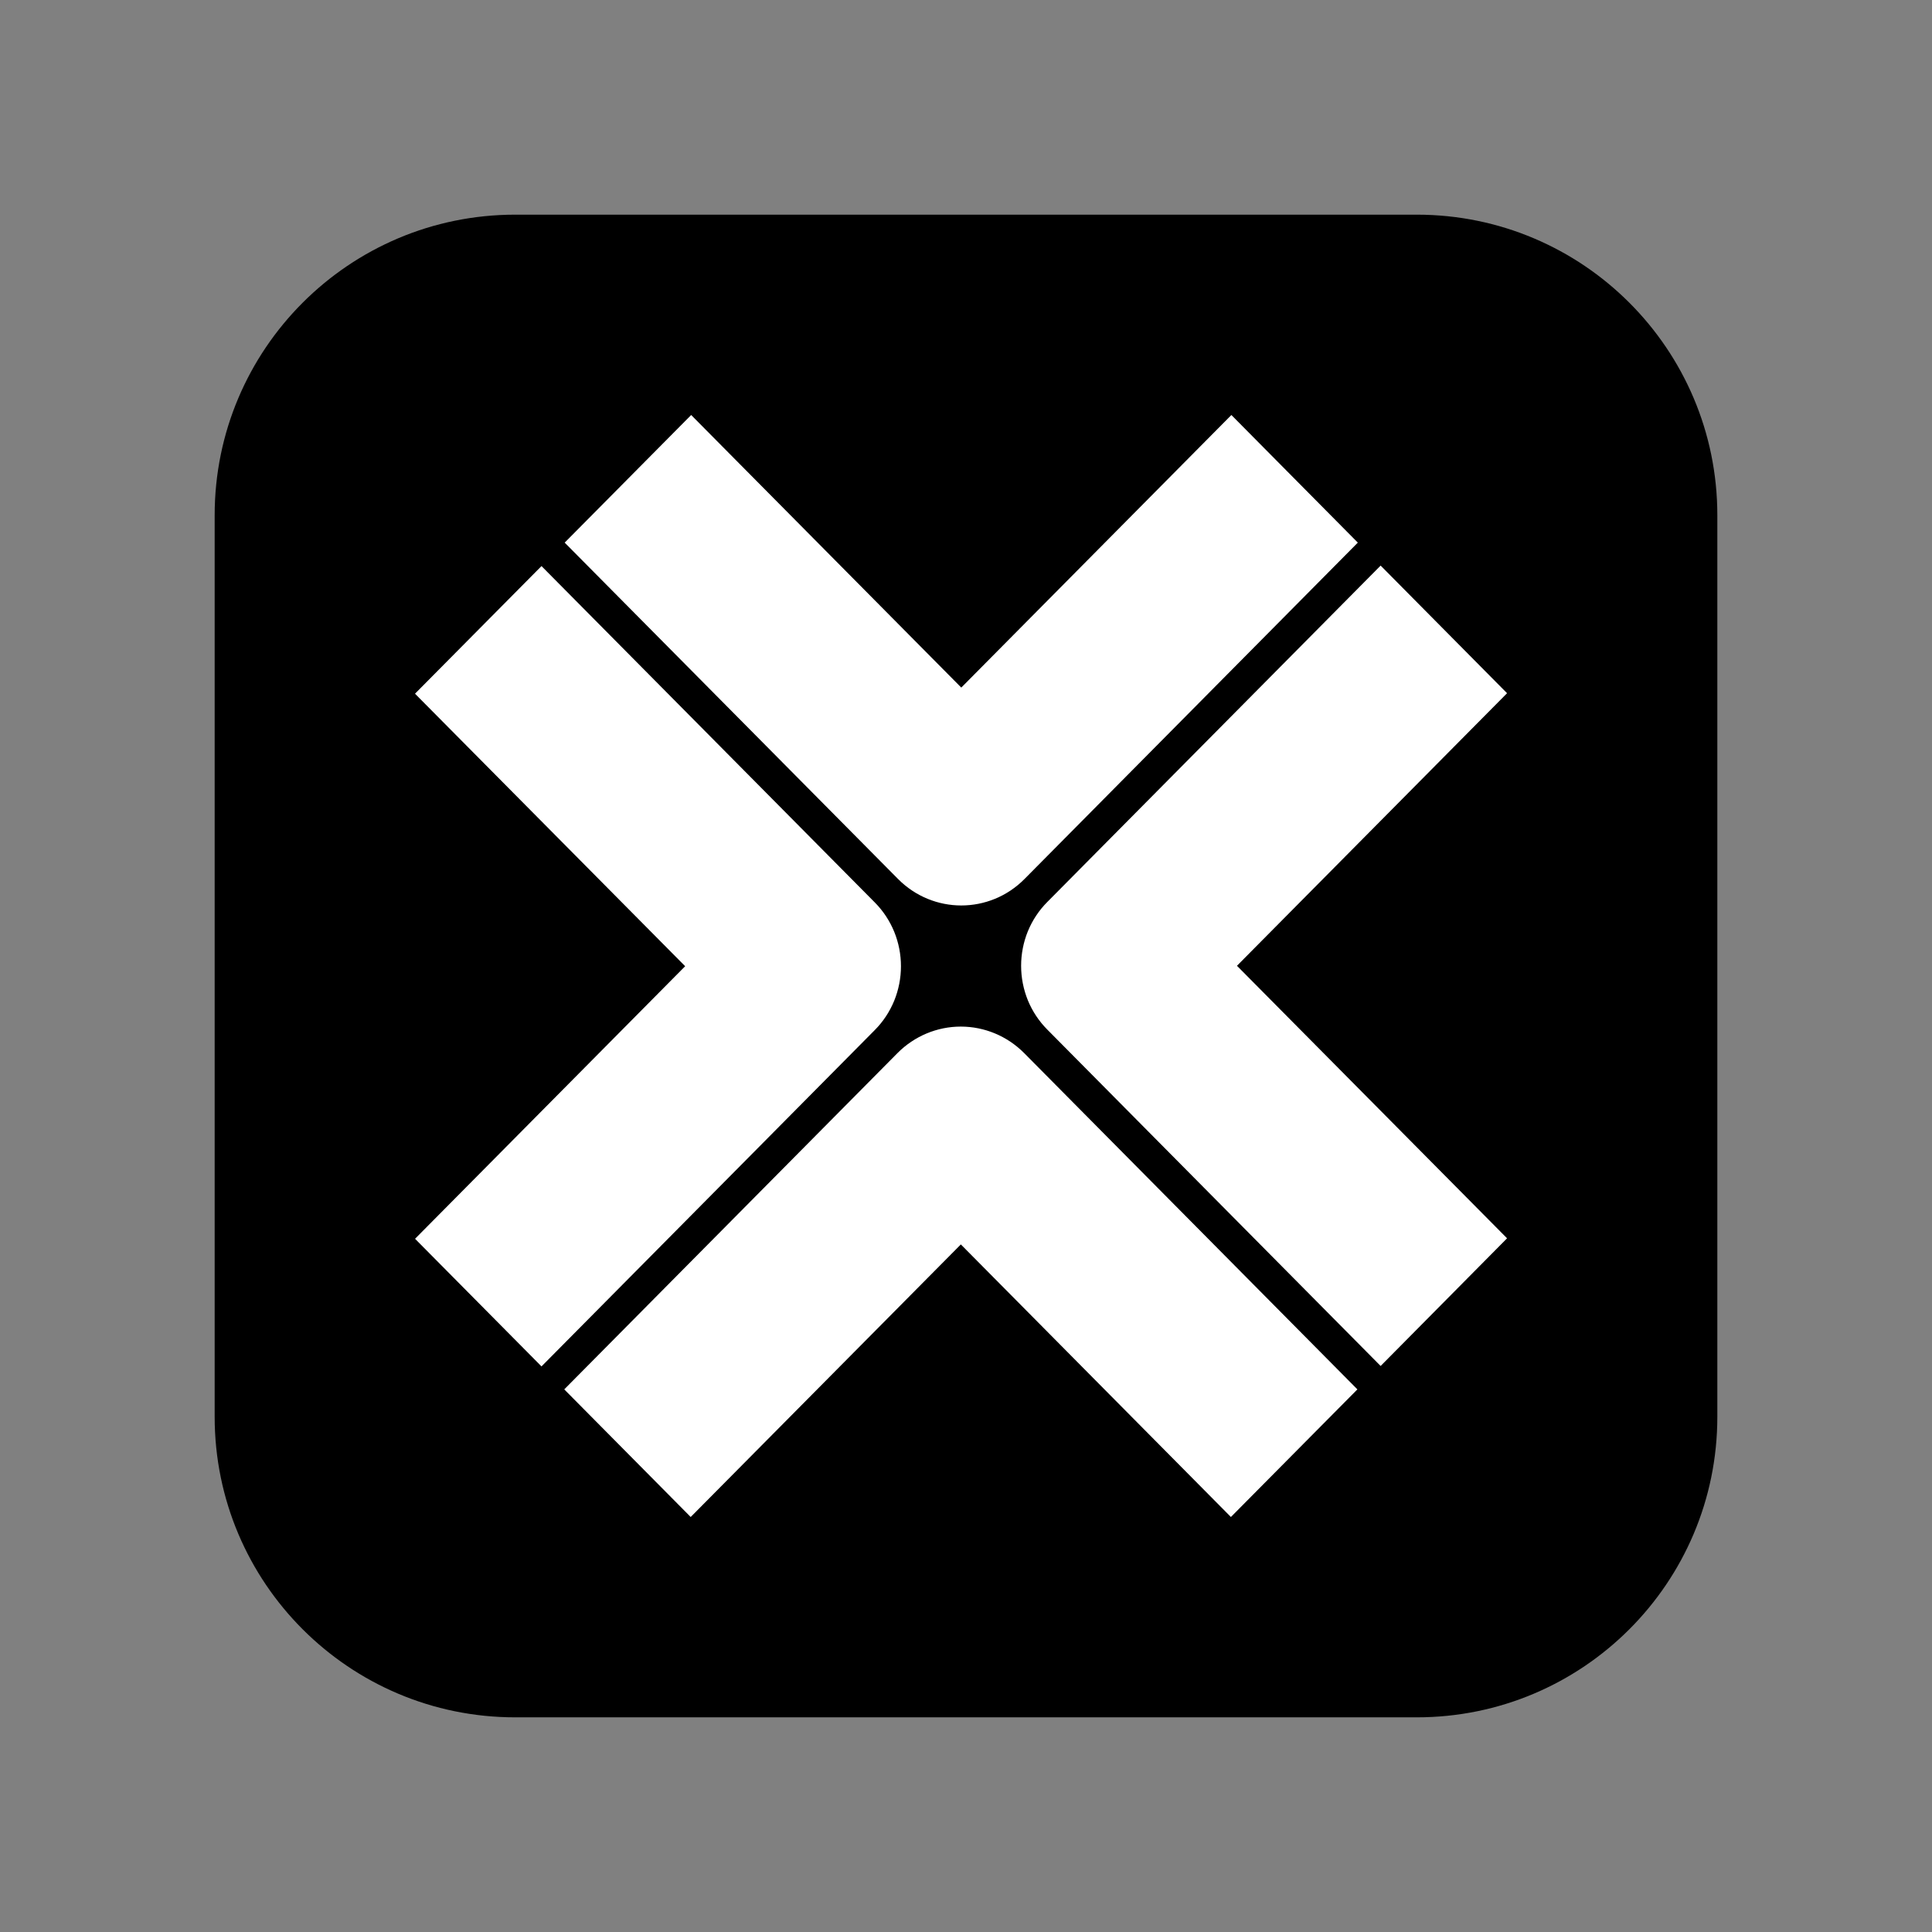
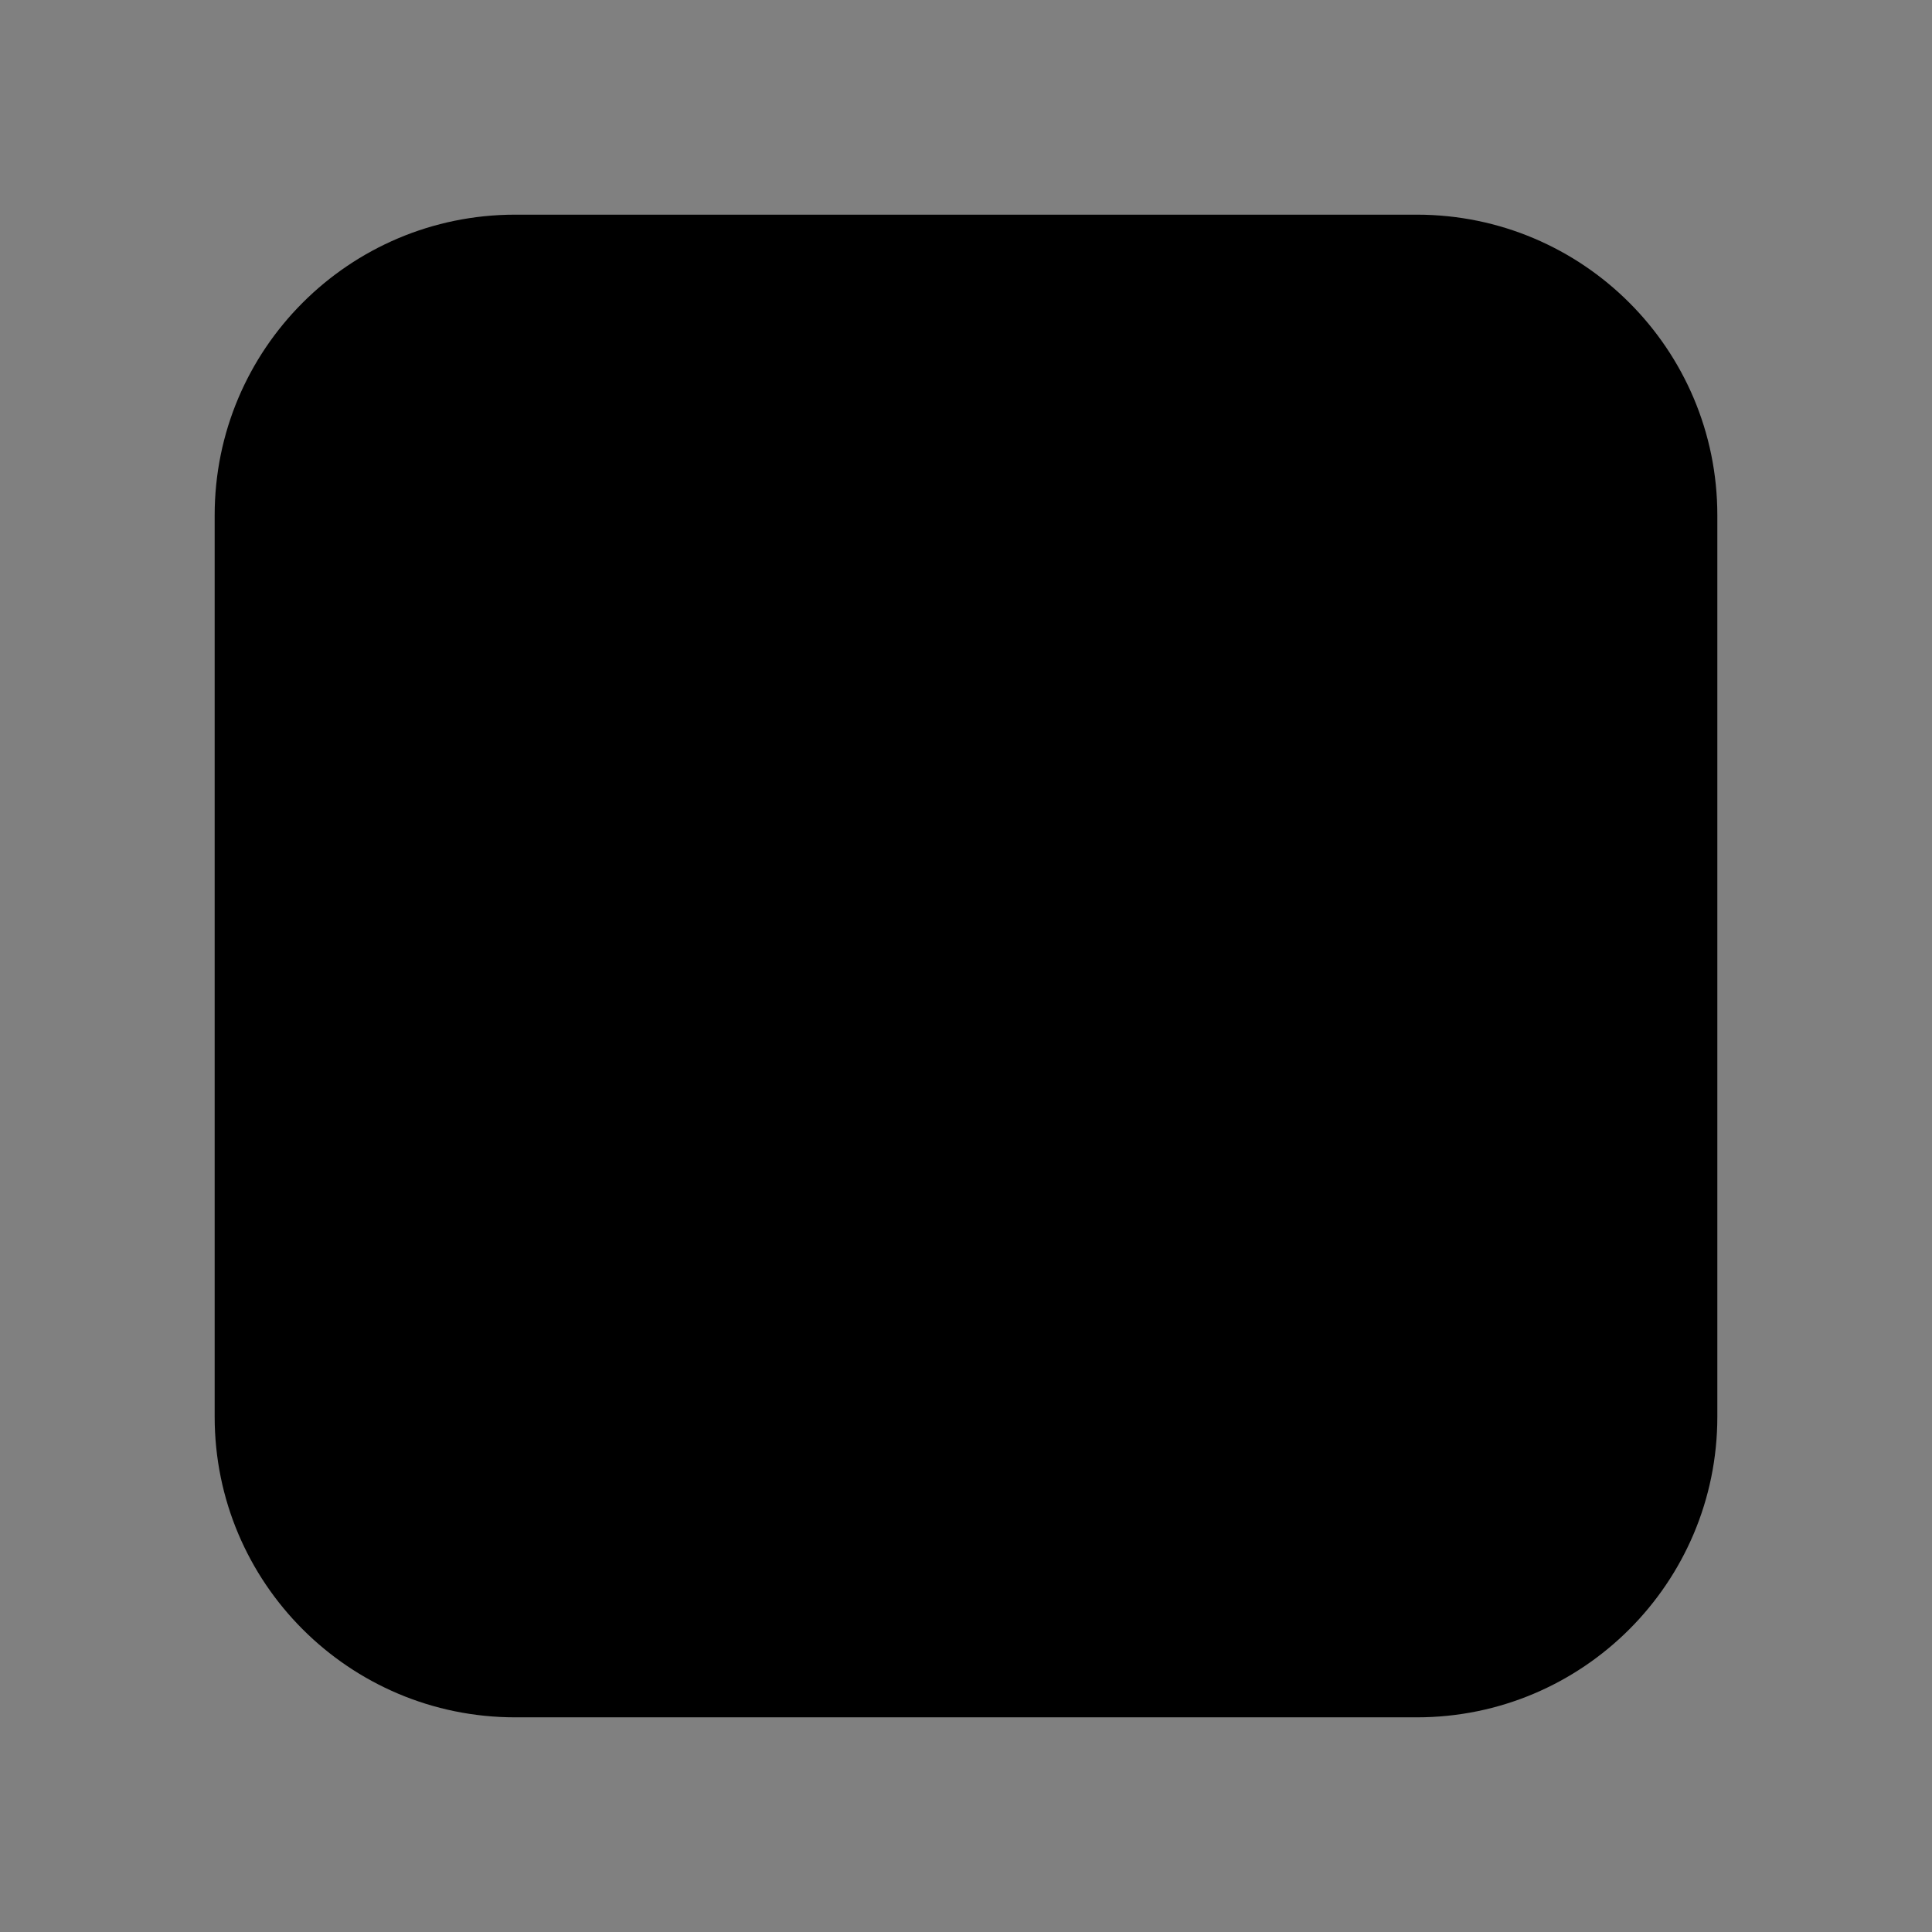
<svg xmlns="http://www.w3.org/2000/svg" width="36" height="36" viewBox="0 0 36 36" fill="none">
  <rect x="0" y="0" width="36" height="36" fill="#808080" stroke="none" />
  <path d="M4 9.6C4 6.507 6.507 4 9.6 4H26.4C29.493 4 32 6.507 32 9.6V26.4C32 29.493 29.493 32 26.4 32H9.6C6.507 32 4 29.493 4 26.4V9.6Z" fill="#161616" style="fill:#161616;fill:color(display-p3 0.086 0.086 0.086);fill-opacity:1;" />
-   <path d="M19.09 16.379L25.301 10.111L22.945 7.733L17.912 12.812L12.879 7.733L10.522 10.111L16.734 16.379C17.059 16.707 17.486 16.872 17.912 16.872C18.339 16.872 18.765 16.707 19.09 16.379ZM28.082 23.074L23.049 17.996L28.082 12.917L25.726 10.539L19.515 16.807C19.36 16.963 19.237 17.148 19.153 17.352C19.07 17.556 19.027 17.775 19.027 17.996C19.027 18.217 19.07 18.436 19.153 18.64C19.237 18.844 19.36 19.029 19.515 19.185L25.726 25.453L28.082 23.074ZM17.904 23.188L22.936 28.267L25.293 25.889L19.082 19.621C18.768 19.306 18.345 19.129 17.903 19.129C17.462 19.129 17.039 19.306 16.725 19.621L10.514 25.889L12.87 28.267L17.904 23.188ZM16.301 19.193C16.456 19.037 16.578 18.852 16.662 18.648C16.745 18.444 16.788 18.225 16.788 18.004C16.788 17.784 16.745 17.565 16.662 17.361C16.578 17.157 16.456 16.972 16.301 16.816L10.09 10.548L7.733 12.926L12.767 18.004L7.734 23.083L10.09 25.461L16.301 19.193Z" fill="white" style="fill:white;fill-opacity:1;" />
</svg>